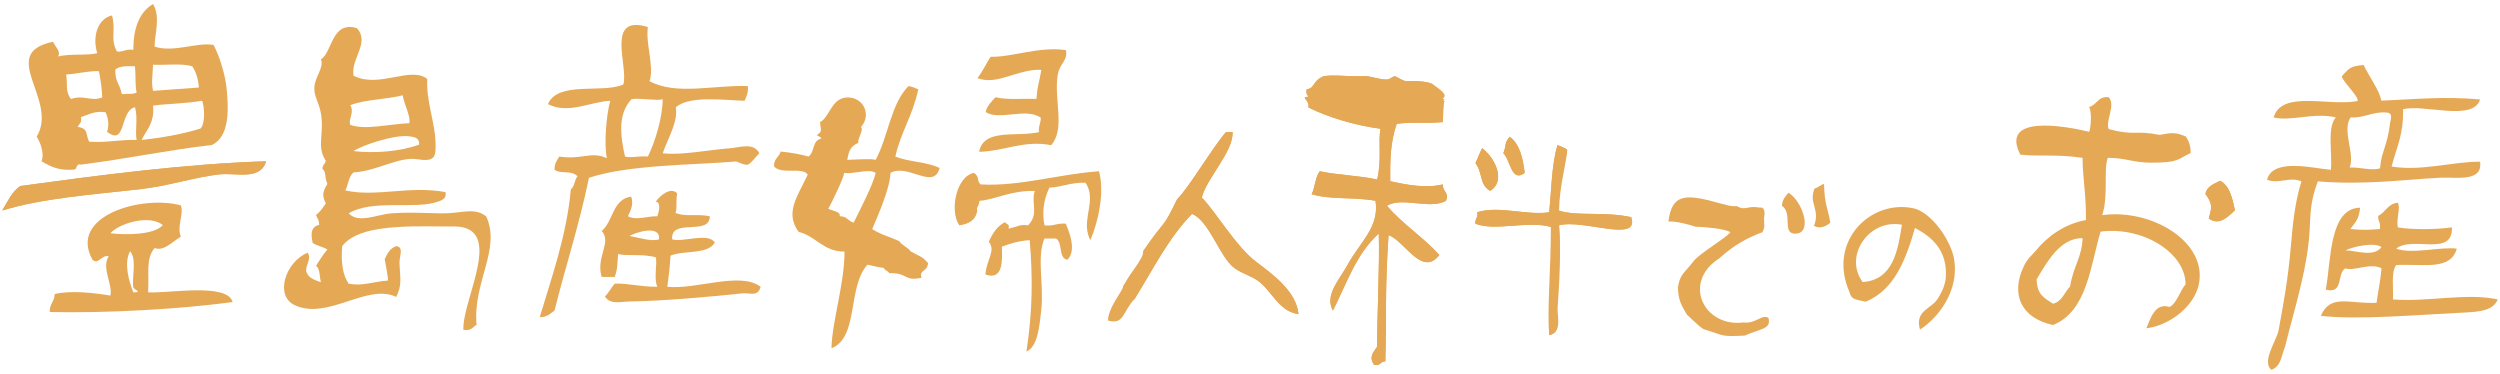
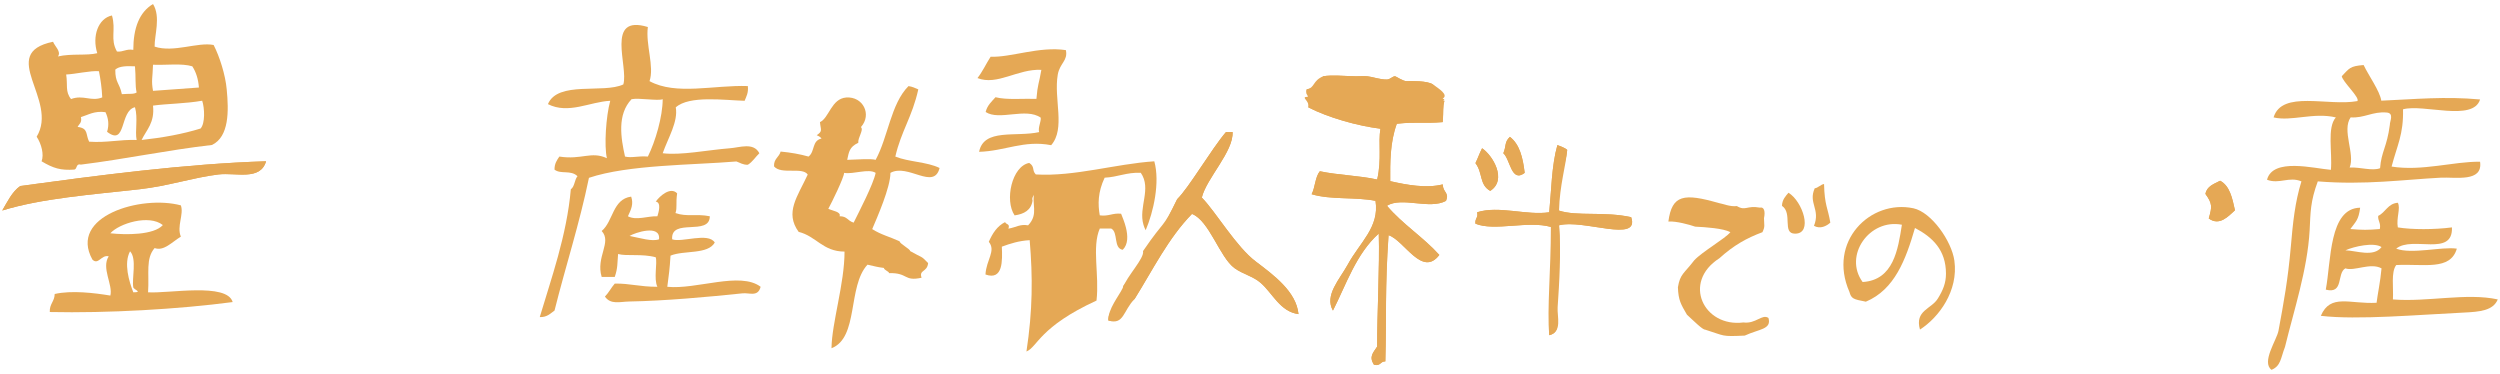
<svg xmlns="http://www.w3.org/2000/svg" version="1.1" id="レイヤー_1" x="0px" y="0px" width="214px" height="32px" viewBox="0 0 214 32" enable-background="new 0 0 214 32" xml:space="preserve">
  <g>
    <path fill="#E5A855" d="M189.068,18.697c0.297-0.998,0.312-1.271-0.282-2.096c0.123-0.673,0.733-0.853,1.258-1.13   c0.833,0.44,1.041,1.495,1.269,2.529C190.759,18.498,189.988,19.385,189.068,18.697z" />
    <path fill="#E5A855" d="M153.093,16.498c1.218,0.734,2.128,3.516,0.56,3.504c-1.133-0.004-0.176-1.748-1.117-2.383   C152.559,17.076,152.842,16.802,153.093,16.498z" />
    <path fill="#E5A855" d="M147.105,17.375c0.297,0.041,1.018,0.346,1.571,0.264c0.748,0.447,0.835-0.072,1.97,0.133   c0.379-0.086,0.47,0.353,0.352,0.9c0.008,0.658,0.109,0.68-0.133,1.203c-1.354,0.506-2.454,1.117-3.686,2.232   c-3.221,2.062-1.33,5.93,2.055,5.494c1.074,0.139,1.595-0.754,2.146-0.386c0.287,0.988-0.793,0.938-2.028,1.511   c-2.051,0.094-1.642,0.037-3.396-0.511c-0.217,0.011-0.971-0.743-1.555-1.28c-0.522-0.9-0.731-1.229-0.772-2.343   c0.187-1.153,0.526-1.168,1.397-2.309c0.692-0.748,2.656-1.861,3.094-2.41c-0.587-0.326-2.133-0.433-3.01-0.472   c-0.482-0.168-1.618-0.485-2.297-0.44C143.119,16.66,144.148,16.527,147.105,17.375z" />
    <path fill="#E5A855" d="M129.246,11.716c0.832,0.624,1.115,1.785,1.266,3.081c-1.148,0.883-1.225-1.146-1.826-1.68   C128.958,12.479,128.754,12.185,129.246,11.716z" />
    <path fill="#E5A855" d="M132.756,19.426c-1.957-0.559-4.834,0.393-6.456-0.277c-0.067-0.44,0.252-0.489,0.144-0.979   c1.842-0.592,4.277,0.295,6.17,0c0.18-1.778,0.201-4.016,0.701-5.754c0.295,0.127,0.627,0.218,0.84,0.417   c-0.11,1.354-0.989,2.986-0.699,5.196c1.593,0.509,3.831,0.052,6.173,0.56c0.784,2.263-4.14,0.144-6.173,0.699   c0.195,2.312-0.141,4.946-0.28,7.019c-0.052,0.791,0.583,2.135-0.562,2.387C132.427,26.305,133.426,22.555,132.756,19.426z" />
    <path fill="#E5A855" d="M126.866,12.691c0.907,0.605,2.175,2.699,0.698,3.65c-0.947-0.533-0.616-1.512-1.266-2.378   C126.568,13.401,126.562,13.314,126.866,12.691z" />
    <path fill="#E5A855" d="M118.584,30.934c-0.439-0.016-0.398,0.443-0.979,0.283c-0.438-0.693-0.067-1.016,0.277-1.545   c-0.007-2.787,0.225-6.916,0.139-9.68c-1.938,1.73-2.797,4.385-3.922,6.592c-0.75-1.293,0.582-2.686,1.26-3.928   c1.05-1.928,2.728-3.203,2.381-5.463c-1.719-0.35-3.811-0.068-5.469-0.569c0.308-0.583,0.297-1.48,0.705-1.965   c1.537,0.331,3.375,0.366,4.906,0.708c0.406-1.753,0.071-3.142,0.281-4.349c-1.928-0.237-4.452-0.938-6.173-1.828   c0.14-0.568-0.425-0.974,0.28-0.987c-0.059-0.26-0.539-0.103-0.422-0.553c0.713-0.141,1.322-0.366,1.404-1.12   c0.782-0.133,1.766-0.015,2.801,0c0.283,0,0.702-0.029,0.993,0c0.455,0.046,1.058,0.29,1.677,0.278   c0.278-0.011,0.491-0.296,0.698-0.278c0.063,0,0.685,0.434,0.985,0.417c0.326-0.018,1.807-0.041,2.244,0.281   c0.48,0.348,0.832,1.215,0.279,1.539c0.403,0.118,0.363-0.195,0.709-0.138c-0.154,0.582-0.066,0.794-0.145,1.825   c-1.607,0.136-2.253-0.044-3.932,0.14c-0.582,1.591-0.572,3.296-0.562,4.914c1.43,0.328,3.105,0.631,4.494,0.277   c0.023,0.72,0.576,0.68,0.279,1.41c-1.416,0.77-3.767-0.375-5.053,0.418c1.321,1.57,3.112,2.688,4.483,4.211   c-1.479,1.953-3.003-1.262-4.347-1.691C118.543,24.748,118.693,27.029,118.584,30.934z" />
    <path fill="#E5A855" d="M105.679,22.953c-1.272-0.924-2.157-4.064-3.644-4.643c-2.017,2.057-3.355,4.782-4.914,7.287   c-1.161,0.184-0.904,2.262-2.246,1.832c-0.038-0.978,0.829-1.046,1.125-1.689c-0.472-0.508,0.286-0.65,0.139-1.258   c1.947-2.08,3.309-4.732,4.63-7.438c0.992-0.958,2.915-4.264,4.177-5.745c0.188,0,0.379,0,0.563,0   c0.093,1.667-2.236,3.966-2.633,5.61c1.213,1.239,2.94,4.216,4.63,5.483c1.512,1.148,3.457,2.562,3.646,4.494   c-1.576-0.209-2.209-1.775-3.23-2.668C107.277,23.65,106.385,23.467,105.679,22.953z" />
    <path fill="#E5A855" d="M84.798,4.854c1.712,0.081,4.174-0.909,6.442-0.563c0.191,0.913-0.527,1.107-0.697,2.106   c-0.354,2.094,0.681,4.609-0.563,6.031c-2.332-0.453-3.949,0.504-6.169,0.568c0.4-2.037,3.151-1.244,5.139-1.688   c-0.115-0.394,0.184-0.898,0.134-1.238c-1.272-0.89-3.552,0.289-4.713-0.484c0.139-0.574,0.516-0.893,0.844-1.264   c0.963,0.245,2.331,0.103,3.503,0.139c0.103-1.289,0.223-1.289,0.423-2.483c-2.027-0.102-3.774,1.375-5.47,0.705   C84.105,6.132,84.409,5.458,84.798,4.854z" />
-     <path fill="#E5A855" d="M87.864,30.09c0.535-3.535,0.546-6.361,0.277-9.531c-0.919,0.051-1.663,0.291-2.384,0.556   c0.051,1.172,0.117,2.924-1.401,2.381c0.078-1.289,0.916-2.015,0.286-2.797c0.314-0.718,0.713-1.347,1.396-1.688   c0.064,0.219,0.449,0.121,0.28,0.562c0.706-0.125,0.986-0.406,1.688-0.285c0.947-0.979,0.239-1.83,0.566-2.946   c-2.158-0.029-3.208,0.704-4.733,0.853c0.003,0.457-0.291,0.477-0.185,0.836c-0.123,0.811-0.725,1.146-1.536,1.258   c-0.874-1.281-0.237-4.21,1.251-4.49c0.51,0.33,0.208,0.626,0.564,0.986c3.321,0.194,6.794-0.901,10.143-1.125   c0.5,1.804-0.072,4.339-0.739,5.898c-0.082-0.16-0.15-0.315-0.19-0.471c-0.447-1.504,0.72-3.078-0.229-4.444   c-1.215-0.051-1.972,0.368-3.092,0.419c-0.586,1.236-0.586,2.279-0.418,3.224c0.768,0.104,1.083-0.215,1.826-0.139   c0.119,0.299,0.3,0.731,0.413,1.188c0.17,0.688,0.202,1.433-0.274,1.899c-0.816-0.125-0.367-1.498-0.984-1.817   c-0.327,0-0.652,0-0.98,0c-0.691,1.58-0.027,3.963-0.28,6.164C88.972,27.977,88.816,29.695,87.864,30.09z" />
+     <path fill="#E5A855" d="M87.864,30.09c0.535-3.535,0.546-6.361,0.277-9.531c-0.919,0.051-1.663,0.291-2.384,0.556   c0.051,1.172,0.117,2.924-1.401,2.381c0.078-1.289,0.916-2.015,0.286-2.797c0.314-0.718,0.713-1.347,1.396-1.688   c0.064,0.219,0.449,0.121,0.28,0.562c0.706-0.125,0.986-0.406,1.688-0.285c0.947-0.979,0.239-1.83,0.566-2.946   c0.003,0.457-0.291,0.477-0.185,0.836c-0.123,0.811-0.725,1.146-1.536,1.258   c-0.874-1.281-0.237-4.21,1.251-4.49c0.51,0.33,0.208,0.626,0.564,0.986c3.321,0.194,6.794-0.901,10.143-1.125   c0.5,1.804-0.072,4.339-0.739,5.898c-0.082-0.16-0.15-0.315-0.19-0.471c-0.447-1.504,0.72-3.078-0.229-4.444   c-1.215-0.051-1.972,0.368-3.092,0.419c-0.586,1.236-0.586,2.279-0.418,3.224c0.768,0.104,1.083-0.215,1.826-0.139   c0.119,0.299,0.3,0.731,0.413,1.188c0.17,0.688,0.202,1.433-0.274,1.899c-0.816-0.125-0.367-1.498-0.984-1.817   c-0.327,0-0.652,0-0.98,0c-0.691,1.58-0.027,3.963-0.28,6.164C88.972,27.977,88.816,29.695,87.864,30.09z" />
    <g id="XMLID_52_">
      <path fill="#E5A855" d="M54.028,16.83c0.213,0.631,0.011,1.066-0.278,1.684c0.728,0.387,1.703-0.037,2.523,0    c0.096-0.322,0.365-1.178-0.14-1.258c0.346-0.486,1.265-1.298,1.83-0.706c-0.128,0.89,0.022,1.208-0.142,1.688    c0.975,0.346,1.792,0.039,2.939,0.275c-0.006,1.727-3.363,0.096-3.224,1.971c0.814,0.305,3.085-0.625,3.648,0.276    c-0.587,1.05-2.636,0.644-3.788,1.123c-0.075,1.22-0.136,1.576-0.275,2.666c2.491,0.257,6.243-1.332,7.989,0    c-0.228,0.896-0.963,0.498-1.544,0.56c-2.979,0.312-6.693,0.647-9.678,0.699c-0.833,0.014-1.604,0.293-2.107-0.42    c0.328-0.332,0.54-0.769,0.843-1.113c1.339-0.019,2.078,0.274,3.647,0.274c-0.328-0.688,0.014-2.022-0.14-2.526    c-1.171-0.324-2.522-0.076-3.222-0.281c-0.071,0.779-0.017,1.193-0.286,1.961c-0.371,0-0.749,0-1.119,0    c-0.521-1.703,0.898-2.975,0-3.93C52.5,18.951,52.426,17.045,54.028,16.83z M53.891,20.197c0.934,0.184,1.931,0.5,2.521,0.287    C56.565,19.166,54.315,19.928,53.891,20.197z" />
    </g>
    <path fill="#E5A855" d="M54.061,8.491c-1.246,1.31-0.918,3.31-0.56,4.91c0.577,0.141,1.096-0.068,1.956,0   c0.654-1.315,1.265-3.421,1.27-4.91C56.323,8.657,54.697,8.361,54.061,8.491z M63.034,13.821c-3.766,0.316-9.254,0.269-12.62,1.401   c-0.824,3.992-1.992,7.539-2.947,11.361c-0.361,0.254-0.638,0.582-1.264,0.56c0.953-3.22,2.31-6.963,2.66-10.942   c0.335-0.222,0.308-0.815,0.57-1.118c-0.578-0.564-1.422-0.139-1.967-0.563c-0.007-0.516,0.21-0.817,0.416-1.118   c1.918,0.299,2.717-0.486,4.068,0.141c-0.243-1.045-0.08-3.589,0.286-4.914c-1.728,0.076-3.571,1.177-5.333,0.285   c0.842-2.019,4.745-0.882,6.453-1.686c0.464-1.521-1.585-6.038,2.1-4.915c-0.203,1.521,0.572,3.381,0.143,4.633   c2.268,1.237,5.522,0.319,8.416,0.421c0.064,0.576-0.13,0.901-0.277,1.261C62.032,8.581,59,8.147,57.846,9.19   c0.216,1.221-0.654,2.605-1.119,3.927c1.55,0.197,3.81-0.273,5.746-0.426c0.841-0.057,2.029-0.537,2.528,0.426   c-0.337,0.321-0.575,0.735-0.985,0.987C63.579,14.114,63.348,13.926,63.034,13.821z" />
-     <path fill="#E5A855" d="M35.038,11.668c-1.264-0.173-4.093,0.782-4.772,1.266c1.712,0.206,4.002,0.054,5.615-0.559   C35.901,11.818,35.551,11.737,35.038,11.668z M29.983,9.005c0.381,0.597-0.188,1.219,0,1.681c1.306,0.482,3.417-0.093,5.054-0.137   c0.134-0.597-0.441-1.585-0.563-2.39C33.052,8.518,31.27,8.506,29.983,9.005z M30.266,14.758c-0.419,0.319-0.449,1.045-0.701,1.544   c2.666,0.593,5.416-0.431,8.561,0.139c0.145,0.6-0.393,0.735-0.711,0.84c-1.907,0.66-5.568-0.24-7.567,0.982   c0.841,0.897,2.384,0.098,3.646,0c1.472-0.113,2.744-0.025,4.352,0c1.615,0.026,2.789-0.562,3.783,0.274   c1.266,2.83-1.168,5.619-0.836,9.269c-0.328,0.182-0.468,0.562-1.13,0.416c-0.087-2.656,3.647-8.871-0.836-8.837   c-1.383,0.019-3.212-0.069-4.926,0.058c-1.962,0.133-3.769,0.524-4.61,1.625c-0.117,1.379,0.039,2.481,0.558,3.223   c1.239,0.215,2.087-0.188,3.359-0.275c0.056-0.104-0.265-1.77-0.279-1.828c0.209-0.487,0.474-0.938,0.988-1.119   c0.042,0.005,0.072,0.005,0.106,0.021c0.526,0.141,0.163,0.895,0.174,1.377c0.021,1.215,0.271,1.842-0.28,2.949   c-2.49-1.201-5.855,2.029-8.696,0.705c-1.732-0.816-0.785-3.717,1.118-4.492c0.331,0.576-0.134,0.906-0.138,1.549   c0.138,0.607,0.712,0.785,1.268,0.98c-0.132-0.488-0.062-1.16-0.424-1.402c0.316-0.49,0.618-0.979,0.979-1.404   c-0.379-0.225-0.909-0.309-1.259-0.562c-0.118-0.567-0.271-1.363,0.561-1.543c-0.054-0.57-0.085-0.347-0.281-0.847   c0.362-0.243,0.582-0.633,0.842-0.979c-0.336-0.762-0.277-0.961,0.137-1.685c-0.265-0.552-0.071-1.024-0.42-1.263   c-0.021-0.348,0.229-0.431,0.283-0.702c-0.823-1.285-0.108-2.248-0.418-4.064c-0.162-0.941-0.625-1.509-0.56-2.249   c0.067-0.923,0.85-1.69,0.56-2.378c0.987-0.598,0.907-3.333,3.081-2.667C31.693,3.66,30,5.04,30.266,6.482   c2.177,1.116,4.89-0.855,6.309,0.278c-0.098,1.914,0.626,3.58,0.702,5.337c0.062,1.342-0.033,1.777-1.535,1.536   C34.15,13.373,32.283,14.651,30.266,14.758z" />
    <path fill="#E5A855" d="M18.71,14.931c-2.114,0.253-4.346,0.997-6.732,1.264c-4.141,0.464-8.39,0.778-11.787,1.825   c0.453-0.765,0.836-1.599,1.542-2.101c6.478-0.88,14.125-1.904,21.042-2.114C22.282,15.49,20.209,14.758,18.71,14.931z" />
    <path fill="#E5A855" d="M8.752,8.338C8.715,7.527,8.608,6.79,8.469,6.095C7.774,6.03,6.363,6.356,5.664,6.377   C5.809,7.278,5.565,7.84,6.081,8.478C7.144,8.084,7.788,8.723,8.752,8.338z M17.027,7.492c-0.054-0.731-0.253-1.339-0.566-1.815   c-0.895-0.278-2.255-0.087-3.363-0.136c-0.033,1.163-0.162,1.321,0,2.236 M11.695,11.982c-0.153-0.767,0.13-1.875-0.141-2.803   c-1.328,0.296-0.721,3.388-2.388,2.104c0.19-0.607,0.111-1.171-0.138-1.682c-0.962-0.126-1.456,0.227-2.104,0.425   c0.116,0.474-0.157,0.589-0.28,0.838c0.942,0.116,0.667,0.629,0.985,1.264C9.137,12.234,10.238,11.933,11.695,11.982z    M11.411,4.269c0-1.868,0.518-3.23,1.687-3.925c0.681,1.101,0.116,2.673,0.138,3.647c1.625,0.541,3.697-0.414,5.051-0.14   c0.512,0.993,1.008,2.565,1.118,3.786c0.183,1.867,0.214,4.058-1.255,4.771c-3.854,0.443-7.403,1.207-11.225,1.683   c-0.446-0.121-0.292,0.365-0.561,0.426c-1.164,0.079-1.789-0.103-2.805-0.71c0.218-0.571,0-1.462-0.421-2.105   c1.921-3.149-3.421-7.13,1.403-8.128c0.15,0.39,0.726,0.853,0.417,1.258c1.155-0.267,2.478-0.053,3.368-0.279   c-0.459-1.449,0.073-2.979,1.259-3.23c0.361,1.262-0.18,2.01,0.427,3.089C10.57,4.461,10.792,4.164,11.411,4.269z M11.695,7.916   c-0.141-0.599-0.055-1.31-0.141-2.239c-0.684-0.03-1.342-0.03-1.685,0.28C9.86,7.104,10.225,7.065,10.43,8.061   C11.079,8.007,11.446,8.084,11.695,7.916z M17.167,11.002c0.405-0.437,0.35-1.752,0.14-2.38c-1.453,0.255-2.994,0.251-4.209,0.418   c0.157,1.475-0.558,2.064-0.977,2.942C13.929,11.784,15.633,11.477,17.167,11.002z" />
    <path fill="#E5A855" d="M111.15,26.889c-0.188-1.932-2.133-3.346-3.646-4.494c-1.689-1.268-3.417-4.244-4.63-5.483   c0.396-1.644,2.726-3.943,2.633-5.61c-0.185,0-0.376,0-0.563,0c-1.262,1.481-3.185,4.787-4.177,5.745   c-1.321,2.705-0.977,1.59-2.924,4.445c0.141,0.616-1.371,2.122-1.752,3.188c-0.3,0.639-1.256,1.774-1.218,2.752   c1.342,0.43,1.268-0.853,2.246-1.832c1.559-2.504,2.897-5.23,4.914-7.287c1.486,0.578,2.371,3.719,3.644,4.643   c0.706,0.514,1.599,0.697,2.242,1.268C108.941,25.113,109.575,26.68,111.15,26.889z" />
    <path fill="#E5A855" d="M189.068,18.697c0.92,0.688,1.689-0.199,2.244-0.697c-0.229-1.034-0.437-2.089-1.27-2.529   c-0.523,0.278-1.135,0.457-1.258,1.13C189.381,17.426,189.365,17.699,189.068,18.697z" />
    <g id="XMLID_51_">
-       <path fill="#E5A855" d="M174.277,21.443c0.981-1.201,2.423-2.267,4.272-2.604c0.06-1.887-0.282-3.678-0.282-5.329    c-2.311-0.337-3.781-0.087-5.332-0.277c-1.754-3.432,3.756-2.475,5.901-1.95c0.161-0.457,0.229-1.743-0.013-2.126    c0.676-0.164,0.744-0.941,1.684-0.836c0.625,0.69-0.308,2.018,0,2.731c2.219,0.591,2.227,0.074,4.35,0.493    c1.051-0.19,1.34-0.245,2.242,0.139c0.368,0.486,0.426,1.072,0.426,1.407c-1.139,0.532-0.961,0.835-3.366,0.835    c-1.585,0-2.173-0.415-3.726-0.415c-0.396,0.949,0.074,3.171-0.483,4.905c4.228-0.574,9.002,2.285,8.274,5.898    c-0.375,1.895-2.492,3.549-4.494,3.787c0.369-0.906,0.764-2.197,1.97-1.83c0.587-0.199,0.983-1.525,1.382-1.922    c0.021-2.679-3.633-4.994-7.27-4.523c-0.869,2.854-1.129,6.824-4.073,7.994c-2.81-0.607-3.591-2.691-2.534-4.955    C173.514,22.135,173.975,21.822,174.277,21.443z M178.268,20.381c-1.936-0.006-3.022,2.021-3.927,3.516    c0,1.334,0.693,1.638,1.397,2.101c0.787-0.197,0.982-0.986,1.464-1.479C177.448,22.859,178.23,21.984,178.268,20.381z" />
-     </g>
+       </g>
    <path fill="#E5A855" d="M133.314,12.416c-0.5,1.738-0.522,3.976-0.701,5.754c-1.893,0.295-4.329-0.592-6.17,0   c0.107,0.488-0.213,0.537-0.145,0.979c1.622,0.67,4.499-0.28,6.456,0.277c0,3.799-0.329,6.879-0.144,9.266   c1.145-0.252,0.67-1.596,0.724-2.387c0.138-2.07,0.313-4.705,0.118-7.018c2.033-0.557,6.957,1.562,6.173-0.699   c-2.342-0.508-4.58-0.051-6.173-0.559c0.057-2.194,0.589-3.843,0.699-5.197C133.939,12.634,133.607,12.543,133.314,12.416z" />
    <path fill="#E5A855" d="M127.564,16.341c1.477-0.951,0.209-3.044-0.698-3.65c-0.306,0.623-0.298,0.709-0.566,1.272   C126.948,14.829,126.617,15.808,127.564,16.341z" />
    <path fill="#E5A855" d="M0.191,18.02c3.396-1.047,7.646-1.359,11.787-1.824c2.386-0.268,4.618-1.011,6.732-1.264   c1.5-0.173,3.572,0.559,4.066-1.125c-6.918,0.21-14.564,1.234-21.042,2.114C1.027,16.421,0.645,17.256,0.191,18.02z" />
    <g id="XMLID_50_">
      <path fill="#E5A855" d="M9.445,19.969c1.316,0.146,3.718,0.162,4.495-0.703C12.754,18.324,10.193,19.131,9.445,19.969z     M11.132,21.51c-0.554,1.025-0.085,2.584,0.279,3.512c0.842,0.006,0.035-0.233,0-0.426C11.267,23.861,11.741,22.139,11.132,21.51z     M9.306,21.941c-0.632-0.168-0.888,0.783-1.396,0.279c-2.067-3.718,4.191-5.555,7.572-4.64c0.278,0.76-0.372,1.803,0,2.676    c-0.775,0.472-1.463,1.267-2.245,0.978c-0.78,0.899-0.453,2.129-0.562,3.787c1.729,0.121,6.757-0.851,7.242,0.836    c-4.619,0.613-10.736,0.961-15.655,0.852c-0.037-0.695,0.412-0.9,0.42-1.543c1.443-0.33,3.417-0.088,4.765,0.135    C9.684,24.377,8.655,22.939,9.306,21.941z" />
    </g>
    <path fill="#E5A855" d="M130.512,14.797c-0.15-1.296-0.434-2.457-1.266-3.081c-0.492,0.468-0.288,0.763-0.562,1.401   C129.287,13.651,129.361,15.681,130.512,14.797z" />
    <path fill="#E5A855" d="M114.1,26.584c1.127-2.207,1.984-4.861,3.922-6.592c0.086,2.764-0.145,6.893-0.138,9.68   c-0.346,0.529-0.716,0.852-0.276,1.545c0.578,0.16,0.537-0.299,0.978-0.283c0.11-3.904-0.041-6.186,0.278-10.803   c1.345,0.43,2.867,3.645,4.348,1.691c-1.371-1.523-3.162-2.641-4.484-4.211c1.287-0.793,3.637,0.352,5.055-0.418   c0.296-0.73-0.258-0.69-0.28-1.41c-1.388,0.354-3.063,0.051-4.494-0.277c-0.01-1.617-0.019-3.322,0.563-4.914   c1.678-0.184,2.322-0.003,3.931-0.14c0.077-1.031-0.01-1.244,0.144-1.825c-0.345-0.057,0.241-0.063-0.156-0.185   c0.547-0.326-0.35-0.867-0.831-1.215c-0.438-0.322-1.919-0.299-2.244-0.281c-0.302,0.017-0.921-0.417-0.985-0.417   c-0.207-0.018-0.42,0.268-0.699,0.278c-0.617,0.011-1.221-0.232-1.676-0.278c-0.291-0.029-0.71,0-0.992,0   c-1.037-0.015-2.02-0.133-2.802,0c-0.924,0.39-0.692,0.979-1.405,1.12c-0.117,0.451,0.039,0.371,0.104,0.637   c-0.712,0,0.177,0.335,0.037,0.904c1.721,0.89,4.245,1.591,6.173,1.828c-0.21,1.207,0.125,2.596-0.281,4.349   c-1.531-0.342-3.369-0.377-4.906-0.708c-0.408,0.485-0.397,1.382-0.705,1.965c1.658,0.5,3.75,0.22,5.469,0.569   c0.347,2.26-1.331,3.535-2.381,5.463C114.682,23.898,113.35,25.291,114.1,26.584z" />
    <path fill="#E5A855" d="M155.341,16.117c-0.573,1.275,0.507,1.795-0.065,3.215c0.543,0.297,1.06,0.023,1.399-0.273   c-0.194-1.223-0.497-1.463-0.536-3.308C155.866,15.784,155.6,16.1,155.341,16.117z" />
    <g id="XMLID_49_">
      <path fill="#E5A855" d="M163.922,19.514c-0.789,2.713-1.738,5.273-4.205,6.31c-1.089-0.209-1.244-0.257-1.406-0.837    c-1.891-4.307,1.785-7.94,5.476-7.159c1.562,0.342,3.274,2.815,3.508,4.483c0.358,2.578-1.315,4.855-2.946,5.9    c-0.465-1.652,0.991-1.748,1.537-2.668c0.438-0.707,0.689-1.322,0.689-2.119C166.573,21.396,165.427,20.307,163.922,19.514z     M159.441,24.141c2.654-0.162,3.031-2.803,3.361-4.904C160.018,18.697,157.784,21.885,159.441,24.141z" />
    </g>
    <g id="XMLID_48_">
      <path fill="#E5A855" d="M73.072,19.059c0.47-0.949,1.689-3.287,1.884-4.261c-0.606-0.399-1.902,0.141-2.699,0    c-0.02,0.42-1.067,2.558-1.354,3.076c0.376,0.178,1.112,0.254,0.965,0.637C72.539,18.51,72.513,18.881,73.072,19.059z     M80.429,14.38c-0.484,1.937-2.712-0.417-4.208,0.417c0,1.244-1.129,3.799-1.56,4.814c0.777,0.494,1.475,0.643,2.345,1.045    c0.03,0.227,0.909,0.66,0.901,0.834c1.066,0.617,0.899,0.35,1.54,1.029c-0.077,0.799-0.803,0.559-0.561,1.256    c-1.552,0.338-1.114-0.437-2.799-0.396c0.08-0.114-0.415-0.25-0.427-0.444c-0.635-0.082-0.687-0.123-1.403-0.279    c-1.723,1.865-0.734,6.244-3.081,7.154c0.027-2.183,1.116-5.521,1.116-8.273c-1.864-0.006-2.42-1.316-3.929-1.689    c-1.2-1.656-0.105-3.002,0.778-4.904c-0.453-0.685-2.271,0.035-2.884-0.703c-0.036-0.659,0.438-0.781,0.564-1.268    c0.863,0.081,1.655,0.221,2.389,0.429c0.57-0.434,0.267-1.358,1.114-1.544c-0.102-0.137-0.245-0.212-0.414-0.282    c0.536-0.37,0.339-0.43,0.278-1.121c0.785-0.359,0.969-2.007,2.245-2.109c1.445-0.105,2.224,1.461,1.261,2.533    c0.268,0.245-0.274,0.888-0.226,1.345c-0.778,0.362-0.8,0.796-0.948,1.459c0.799-0.021,2.03-0.122,2.434,0    c1.074-1.967,1.295-4.793,2.813-6.313c0.321,0.044,0.574,0.167,0.839,0.282c-0.518,2.346-1.47,3.579-1.966,5.751    C77.77,13.865,79.37,13.852,80.429,14.38z" />
    </g>
    <g id="XMLID_41_">
      <g id="XMLID_47_">
        <path fill="#E5A855" d="M199.087,24.793c0.468-2.467,0.267-6.969,2.942-7.014c-0.135,1.061-0.367,1.172-0.838,1.826     c1.049,0.088,1.463,0.088,2.521,0c0.109-0.529-0.172-0.67-0.14-1.125c0.63-0.295,0.819-1.056,1.682-1.125     c0.257,0.471-0.147,1.303,0,2.11c1.194,0.197,3.117,0.197,4.632,0c0.104,2.568-3.404,0.688-4.771,1.82     c1.333,0.504,3.909-0.193,5.19,0c-0.556,1.907-2.815,1.28-5.19,1.403c-0.458,0.611-0.22,1.931-0.282,2.943     c2.938,0.24,6.318-0.586,8.975,0c-0.393,0.949-1.494,1.059-2.942,1.127c-3.774,0.178-9.085,0.648-12.203,0.277     c0.826-1.93,2.478-0.99,4.772-1.117c0.086-0.723,0.33-1.848,0.424-2.947c-0.957-0.521-2.351,0.277-3.094,0     C200.008,23.381,200.659,25.199,199.087,24.793z M200.766,21.428c0.912,0.016,2.414,0.617,3.094-0.279     C203.208,20.713,201.509,21.094,200.766,21.428z" />
        <path fill="#E5A855" d="M201.214,10.047c-0.771,1.115,0.397,3.127-0.083,4.293c0.898-0.046,1.936,0.319,2.604,0.058     c0.104-1.431,0.588-1.8,0.836-3.712c-0.021-0.277,0.398-1.004-0.278-1.054C203.109,9.525,202.361,10.13,201.214,10.047z      M199.525,14.538c0.135-1.501-0.349-3.611,0.422-4.488c-1.922-0.452-3.793,0.365-5.329,0c0.716-2.354,4.649-0.935,7.176-1.397     c0.235-0.291-1.28-1.663-1.338-2.133c0.653-0.663,0.661-0.859,1.869-0.953c0.45,0.935,1.388,2.227,1.514,3.051     c2.925-0.126,5.42-0.382,8.456-0.104c-0.6,1.932-4.84,0.36-6.597,0.843c0.055,2.149-0.513,3.113-0.978,4.902     c2.622,0.413,5.236-0.435,7.573-0.416c0.263,1.786-2.108,1.302-3.37,1.367c-3.104,0.16-6.516,0.645-10.52,0.316     c-0.639,1.73-0.62,2.625-0.699,4.207c-0.188,3.347-1.352,6.855-2.109,9.963c-0.379,0.978-0.347,1.628-1.154,1.962     c-0.887-0.662,0.451-2.56,0.597-3.345c0.437-2.352,0.812-4.383,1.055-7.182c0.179-2.068,0.353-3.812,0.909-5.605     c-1.049-0.443-1.904,0.264-2.945-0.139C194.549,13.483,198.075,14.419,199.525,14.538z" />
      </g>
    </g>
  </g>
</svg>